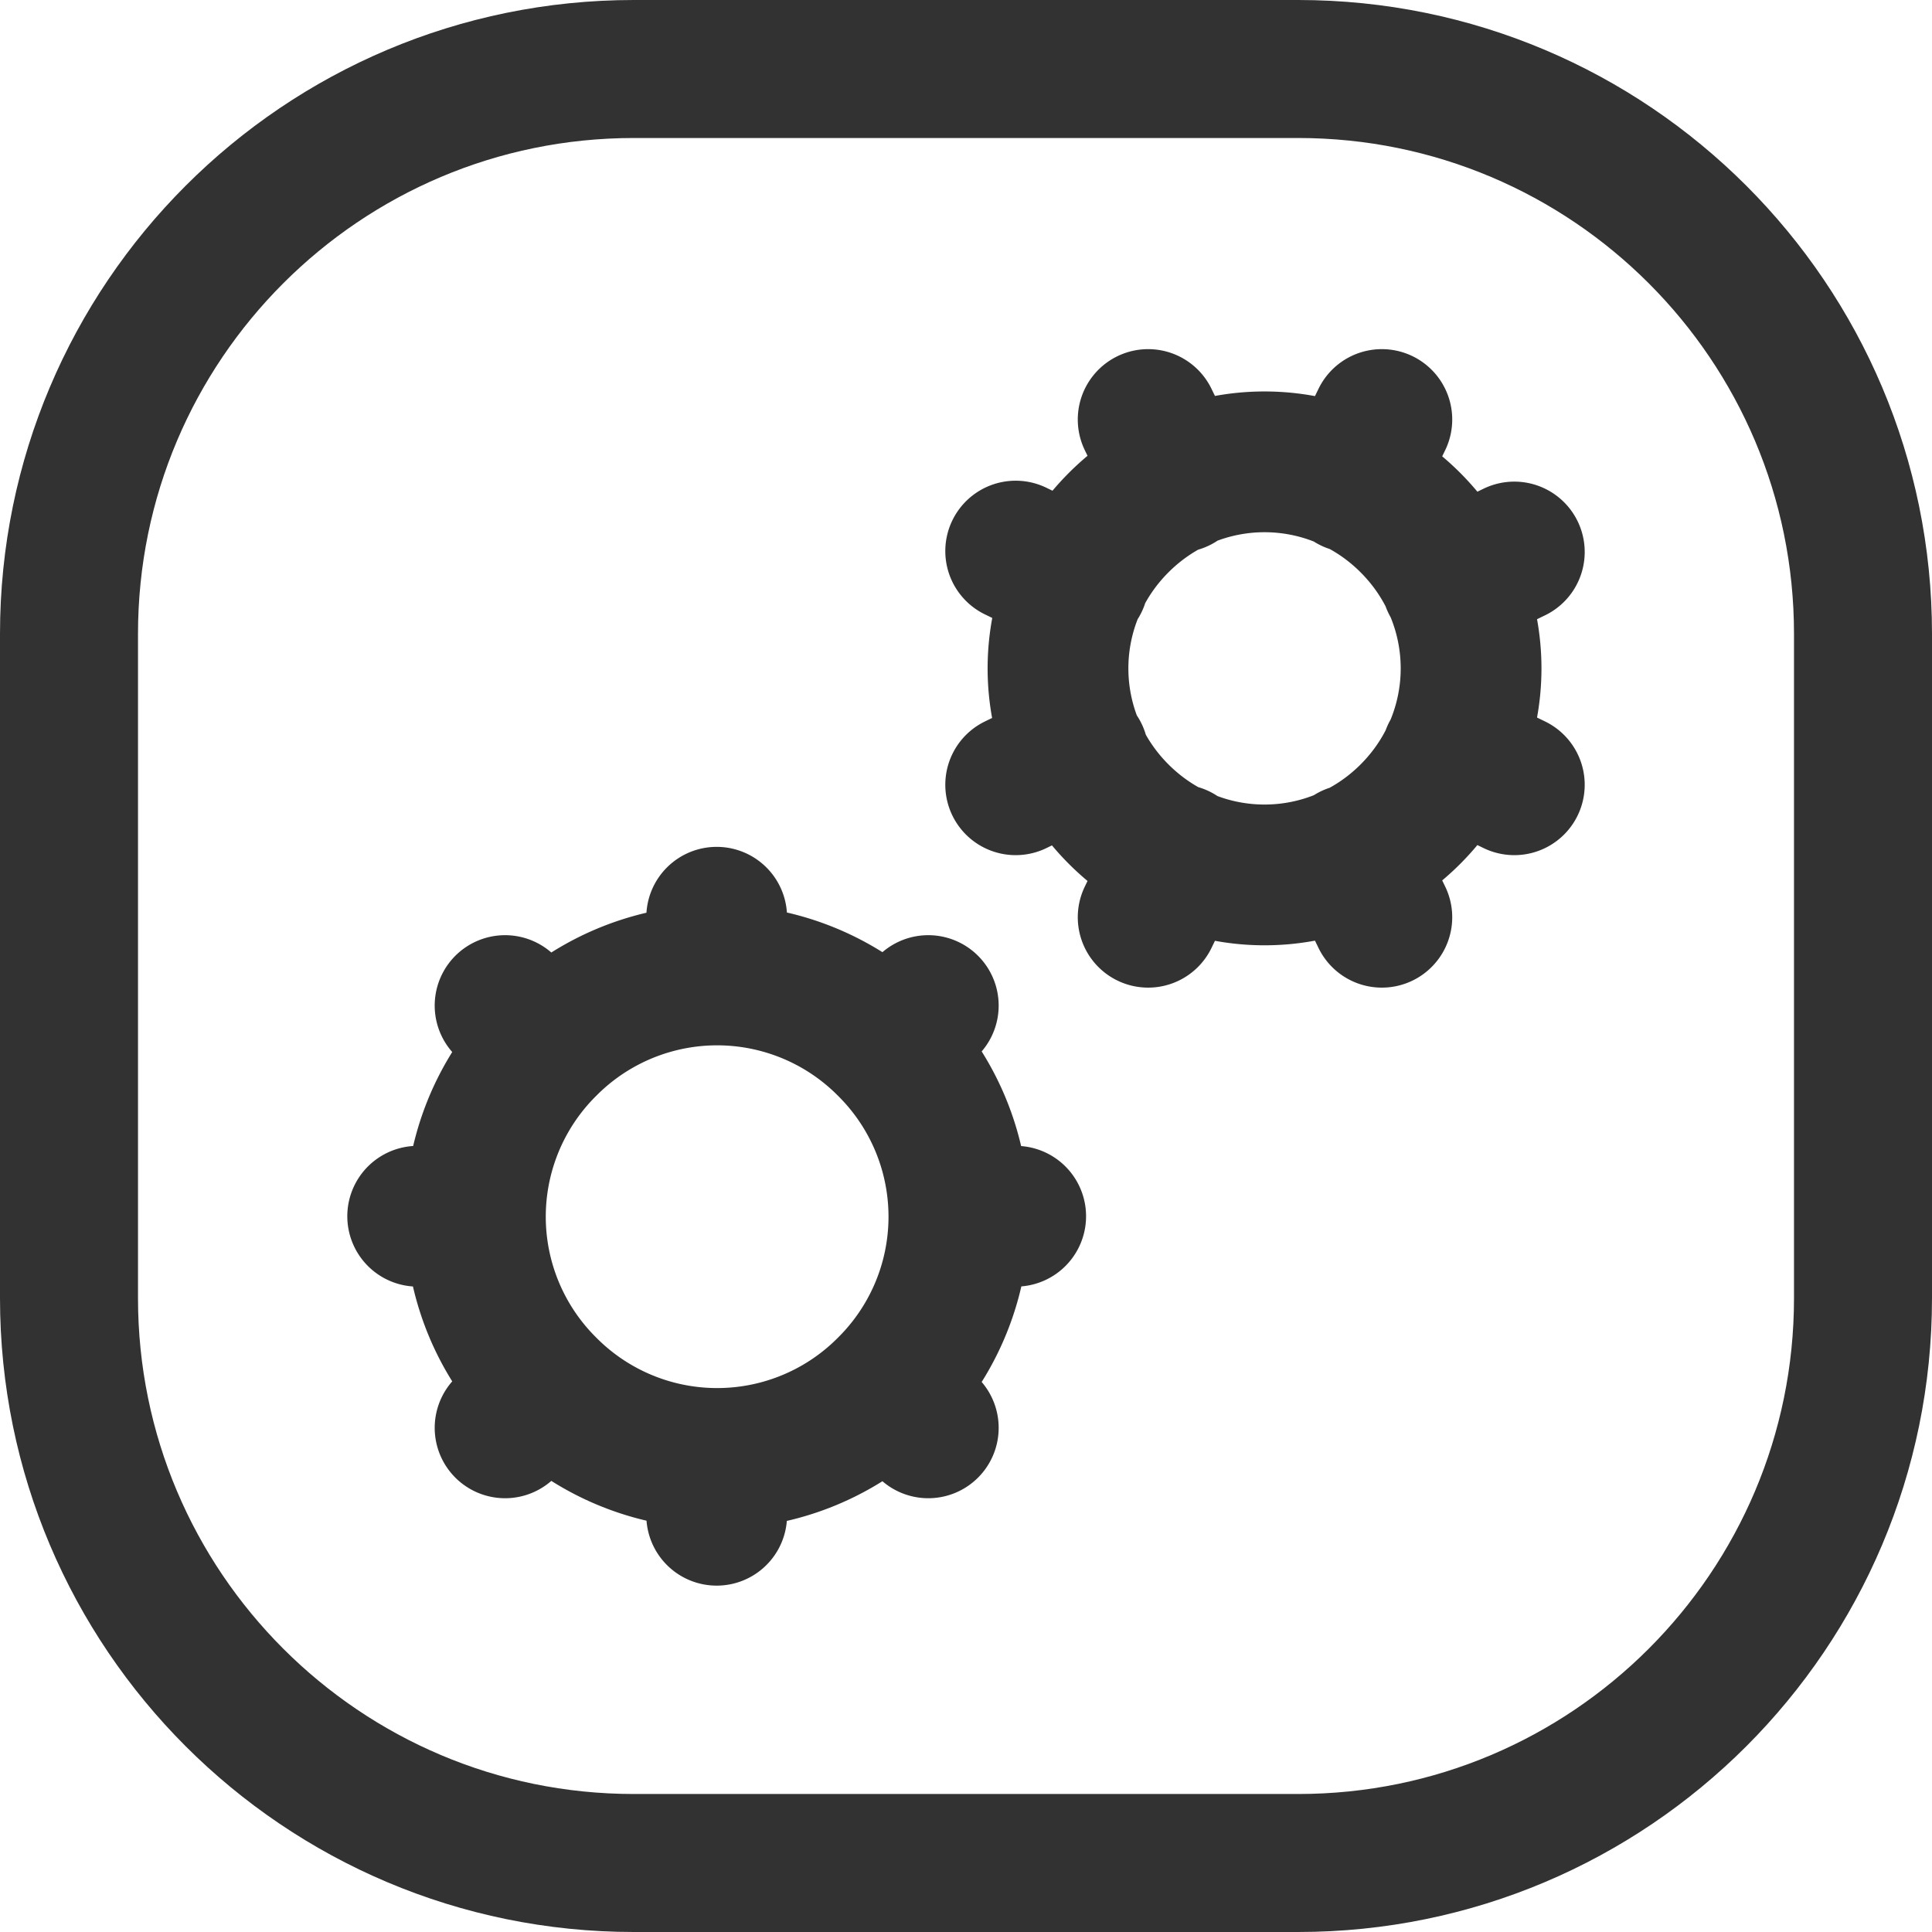
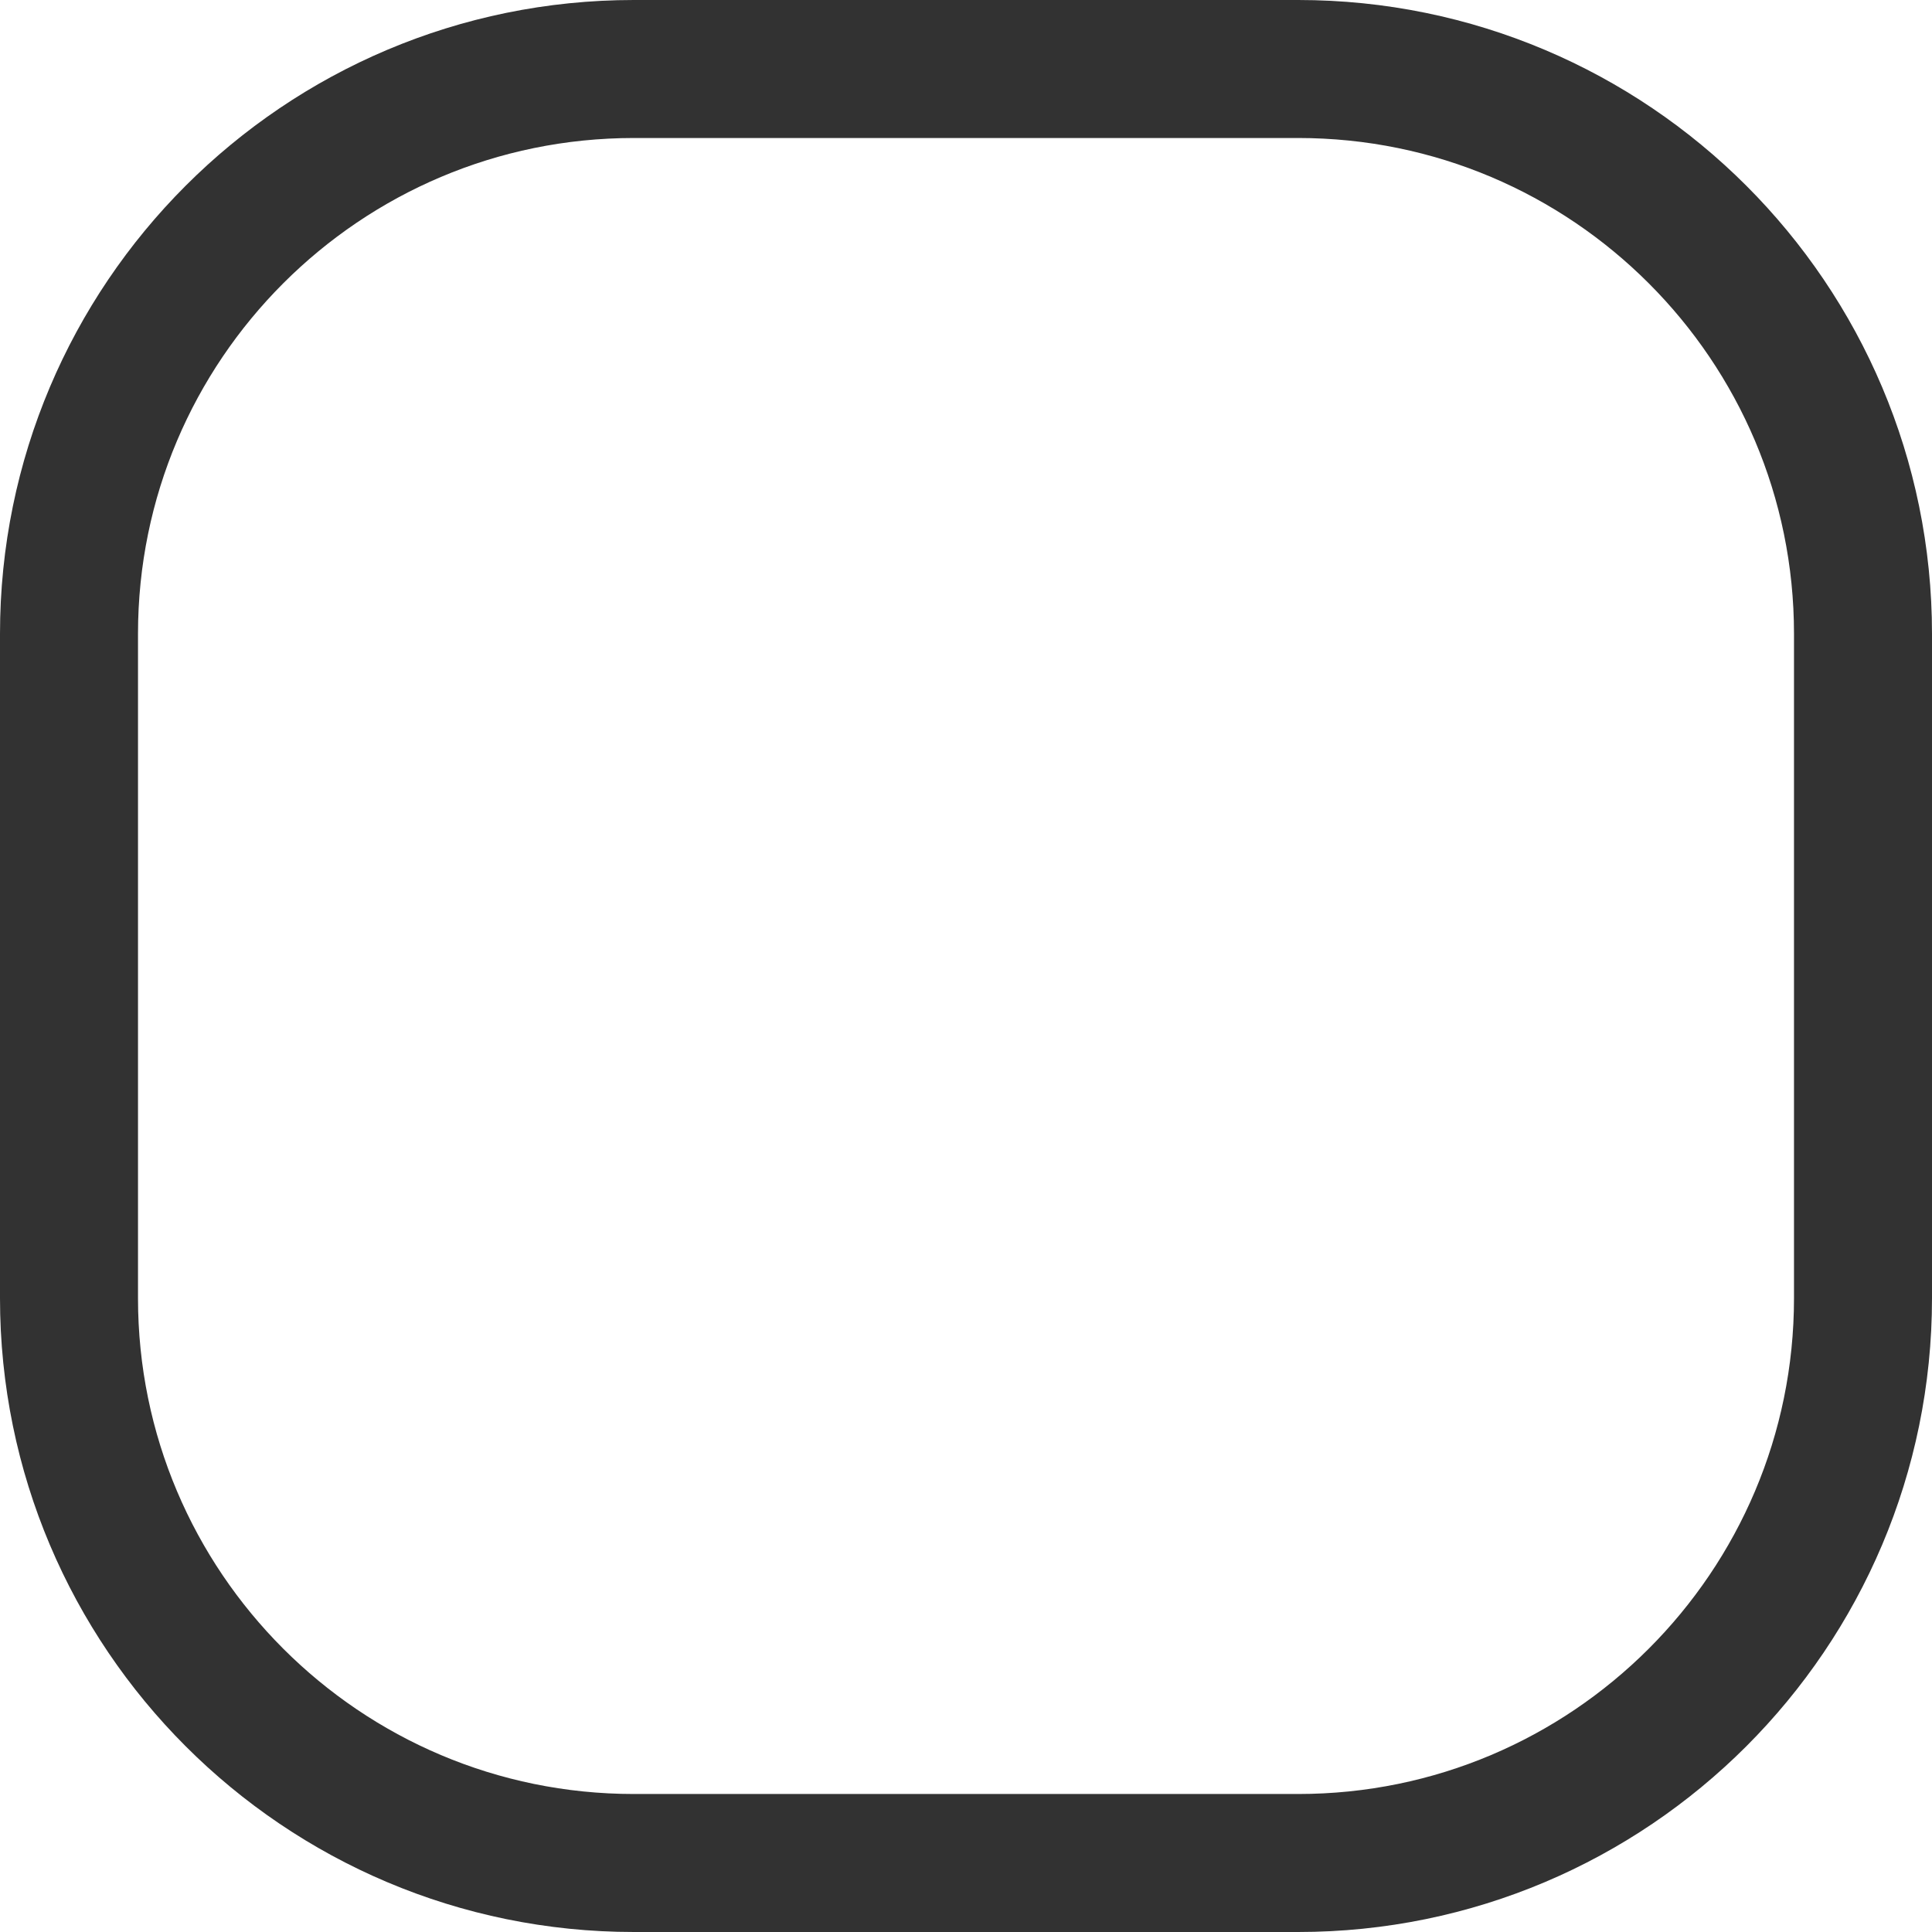
<svg xmlns="http://www.w3.org/2000/svg" id="Layer_2" data-name="Layer 2" viewBox="0 0 21 21">
  <defs>
    <style>.cls-2{fill:none;stroke:#323232;stroke-linecap:round;stroke-linejoin:round;stroke-width:1.53px}</style>
  </defs>
  <g id="Layer_1-2" data-name="Layer 1">
-     <path class="cls-2" d="M5.08 13.22h-.54M11.04 13.22h-.54M10.09 15.52l-.38-.38M5.49 10.93l.38.38M7.79 9.97v.54M7.79 16.47v-.54M5.49 15.52l.38-.38M10.09 10.93l-.38.38M9.65 11.37a2.613 2.613 0 0 1 0 3.71 2.613 2.613 0 0 1-3.71 0 2.613 2.613 0 0 1 0-3.71 2.613 2.613 0 0 1 3.71 0M14.69 9.29l.33.68M12.48 4.56l.33.68M15.02 4.56l-.33.68M12.81 9.29l-.33.68M16.46 6l-.68.33M11.04 8.53l.68-.33M16.46 8.53l-.68-.33M11.72 6.32l-.68-.33M15.33 5.68c.88.88.88 2.29 0 3.17-.88.88-2.29.88-3.17 0-.88-.88-.88-2.29 0-3.17.88-.88 2.29-.88 3.17 0" />
    <path d="M14.11 20.25H6.89C3.5 20.25.75 17.5.75 14.11V6.89C.75 3.5 3.5.75 6.89.75h7.22c3.39 0 6.14 2.75 6.14 6.14v7.22c0 3.39-2.75 6.14-6.14 6.14z" style="fill:none;stroke:#323232;stroke-linecap:round;stroke-linejoin:round;stroke-width:1.5px" />
  </g>
</svg>